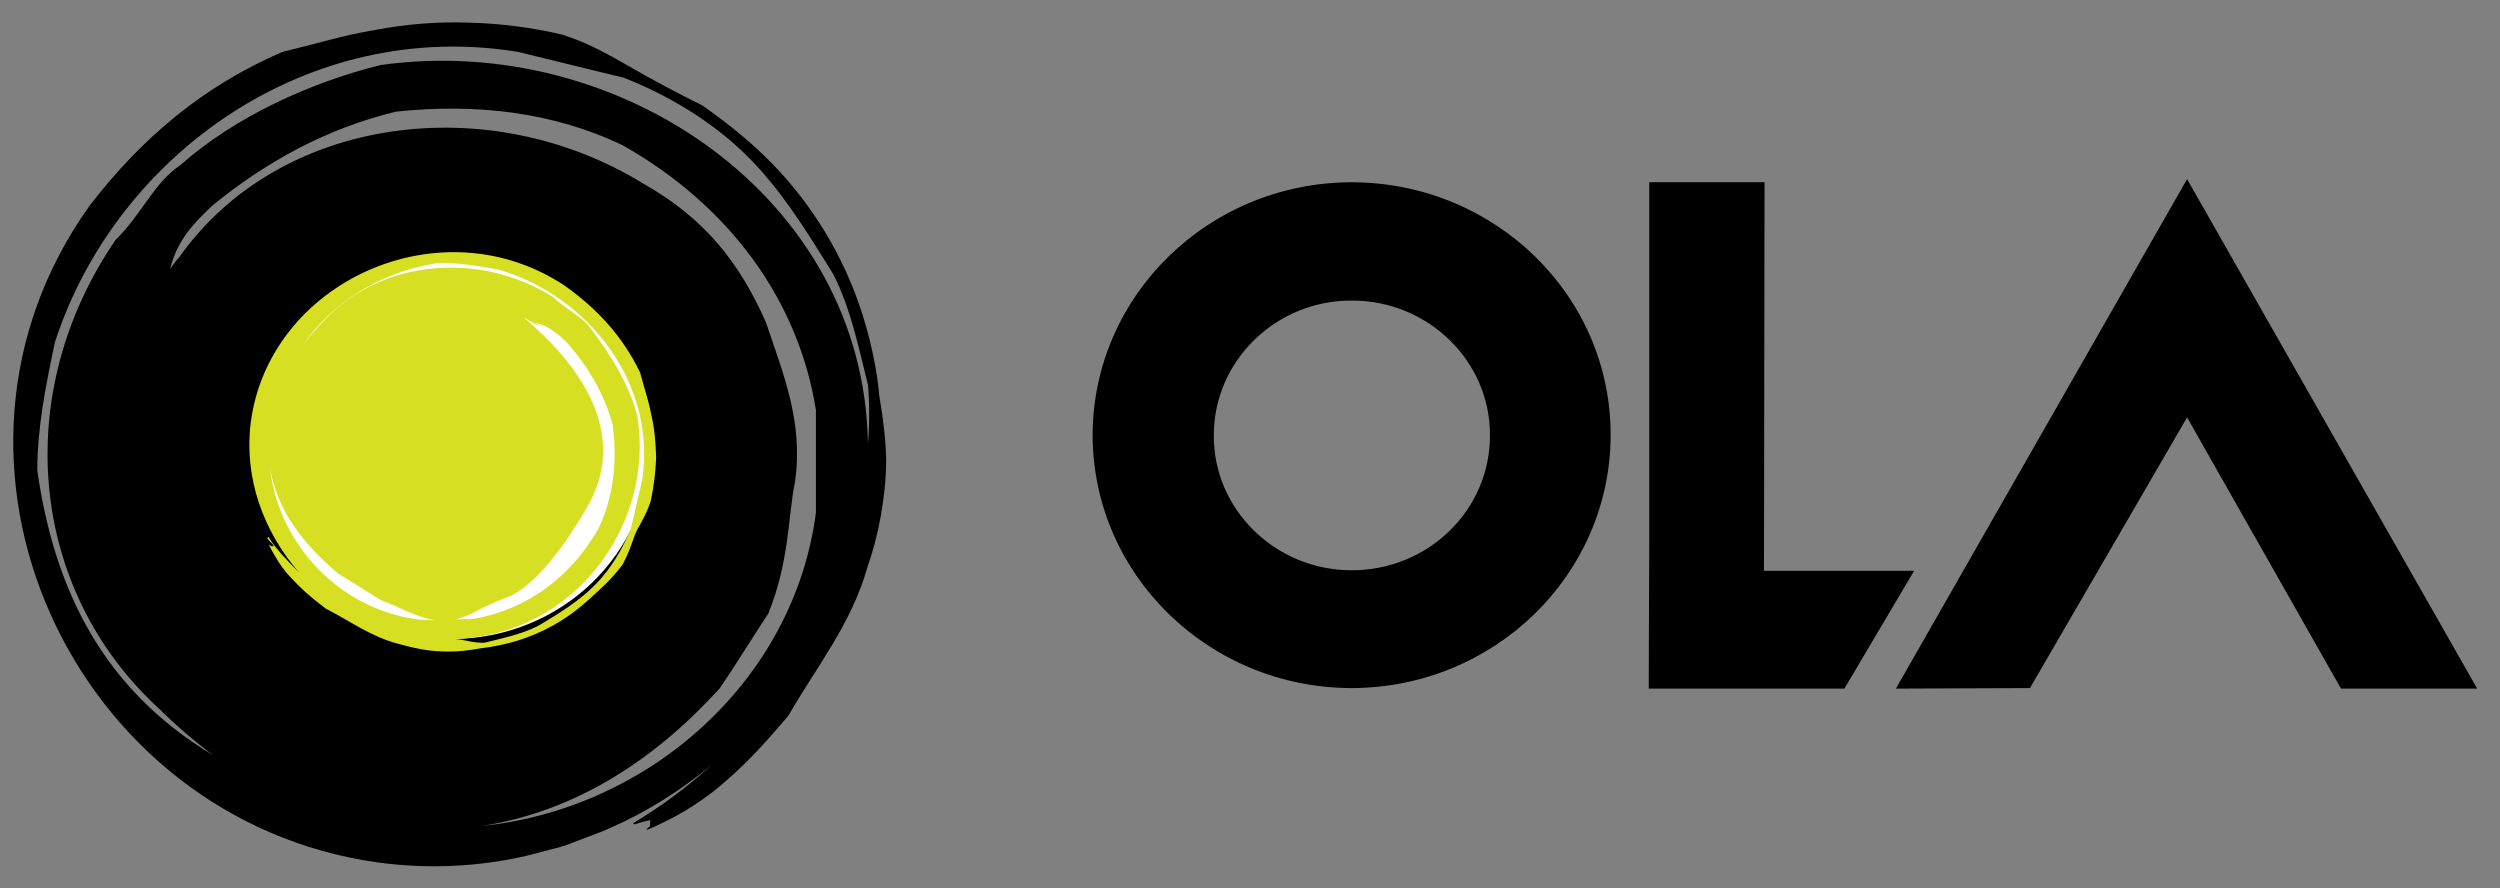
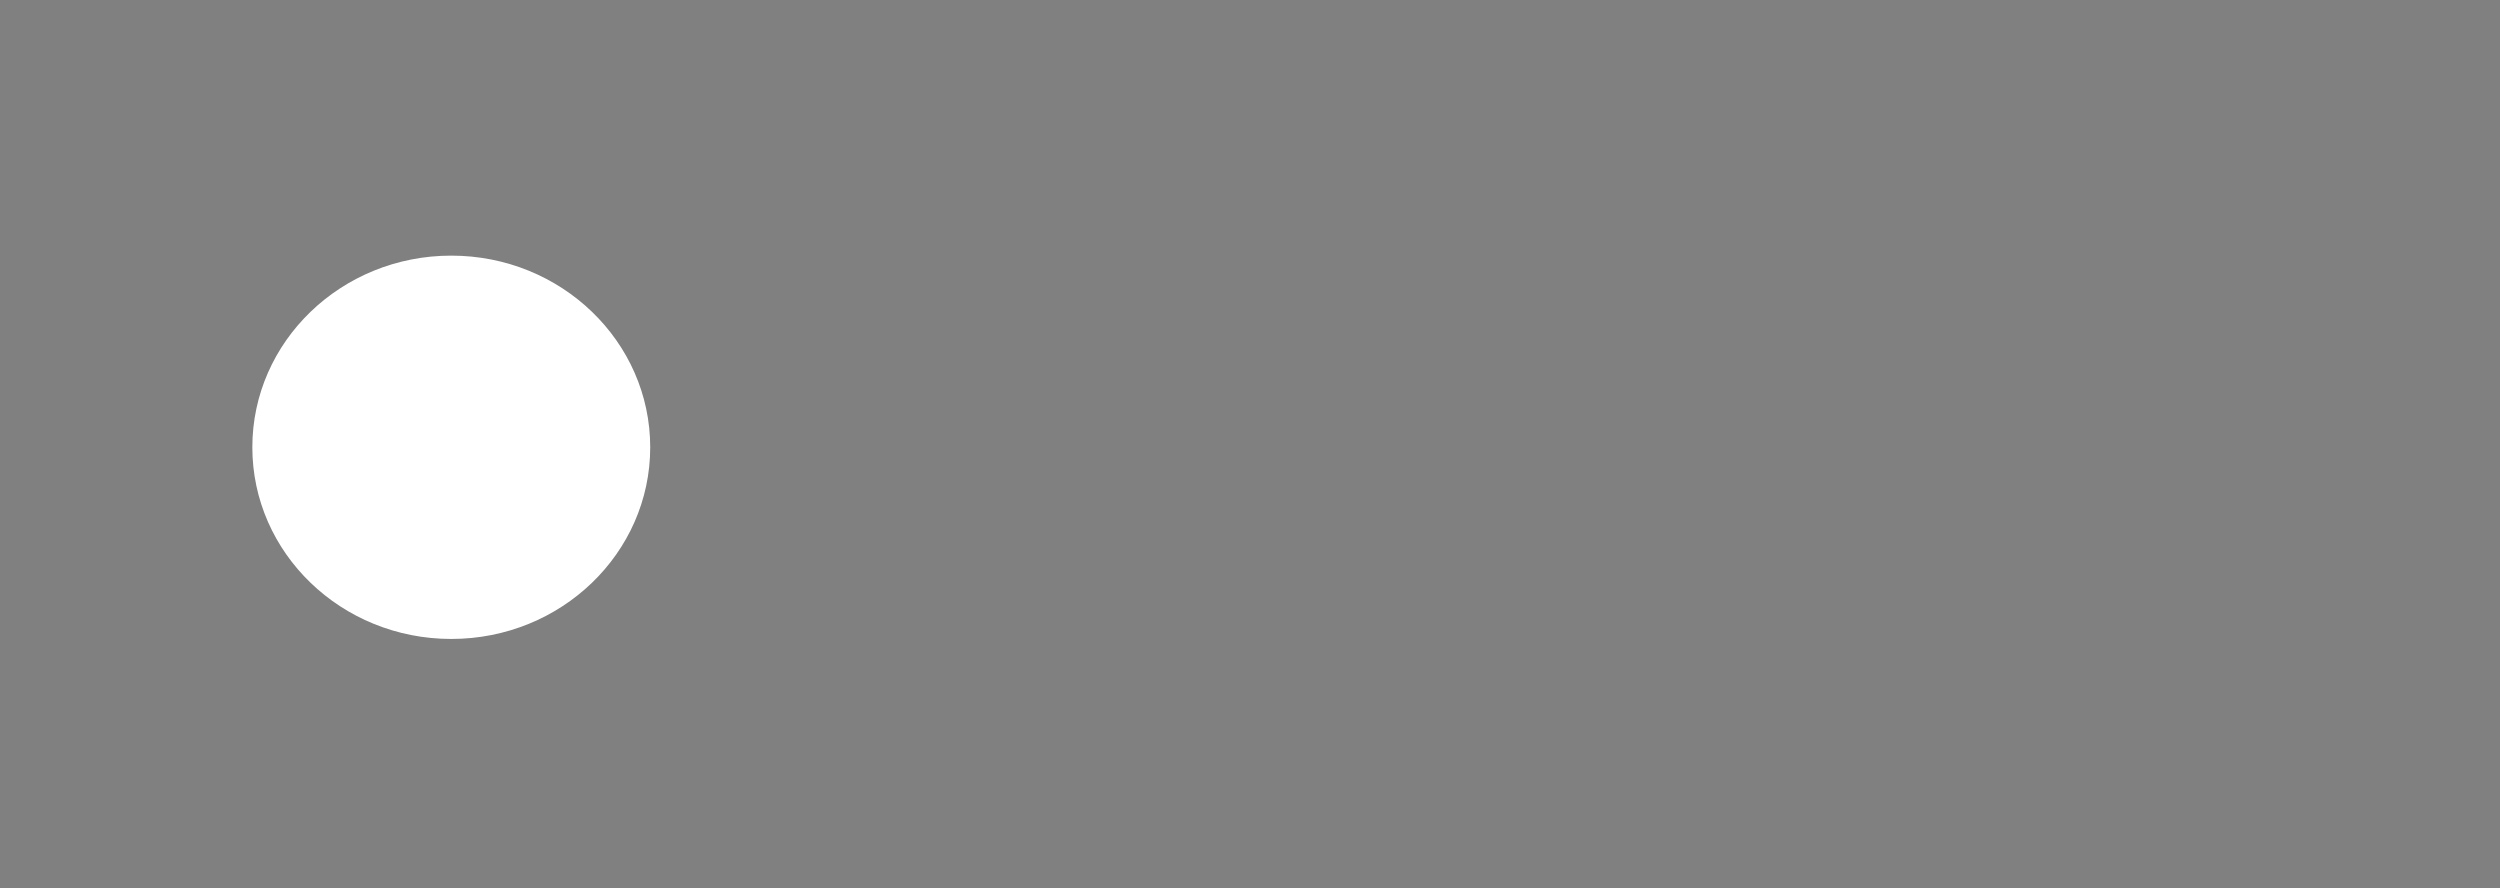
<svg xmlns="http://www.w3.org/2000/svg" width="183" height="65" viewBox="0 0 183 65" fill="none">
  <rect x="0" y="0" width="183" height="65" fill="#808080" stroke="none" />
-   <path fill-rule="evenodd" clip-rule="evenodd" d="M160.095 30.553L148.592 50.368L138.779 50.407L160.095 13.11L181.33 50.407H171.362L160.095 30.553ZM129.123 41.781H140.114L135.011 50.407H120.685L120.724 39.904V13.339H129.164L129.123 41.781ZM98.979 13.341C109.459 13.38 117.938 21.658 117.899 31.892C117.86 42.088 109.381 50.368 98.899 50.368C88.458 50.329 79.98 42.051 79.98 31.816C80.019 21.619 88.497 13.341 98.979 13.341ZM98.94 41.744C104.552 41.744 109.065 37.335 109.065 31.892C109.105 26.451 104.552 22.002 98.979 22.002C93.404 21.963 88.851 26.412 88.851 31.855C88.812 37.296 93.367 41.744 98.94 41.744ZM64.358 28.948C64.241 27.412 63.847 25.382 63.258 23.429C62.047 19.395 59.94 15.686 57.096 12.579C55.604 10.97 53.917 9.474 51.402 7.712C49.486 6.766 47.601 5.756 45.751 4.684C44.535 3.994 43.081 3.149 41.159 2.537C38.881 1.999 36.551 1.704 34.21 1.656C31.937 1.579 29.657 1.773 27.459 2.193C25.143 2.576 23.219 3.188 20.668 3.802C14.896 6.293 10.423 10.049 6.575 15.034C-6.849 33.776 5.281 60.034 27.695 63.137C31.385 63.637 35.075 63.444 38.567 62.64L41.041 61.989C41.119 61.95 41.237 61.911 41.315 61.911L44.142 60.838C44.298 60.761 44.416 60.722 44.574 60.646L45.751 60.11C48.011 58.995 50.132 57.618 52.071 56.009C50.306 57.613 48.386 59.038 46.34 60.263L46.457 60.341C46.851 60.224 47.203 60.11 47.596 60.034C47.596 60.034 47.596 60.646 47.518 60.531C46.89 60.992 47.871 60.57 49.127 59.917C50.384 59.266 51.6 58.46 52.699 57.541C54.309 56.2 55.722 54.742 57.724 52.368C59.764 48.802 62.318 45.697 63.495 41.519C63.888 40.407 64.24 39.105 64.477 37.762C64.71 36.421 64.869 35.042 64.869 33.623C64.83 32.205 64.673 30.747 64.358 28.948ZM35.31 60.456C42.18 59.381 47.949 55.588 52.66 50.413C53.956 48.534 54.976 46.808 56.231 44.931C57.801 41.097 57.685 37.686 58.194 35.273C58.824 30.901 57.331 27.375 56.076 23.619C54.152 19.249 51.6 15.992 47.125 13.462C35.819 6.485 20.433 8.438 13.093 18.866C13.054 18.866 12.856 19.134 12.463 19.67C12.974 17.525 14.271 16.26 15.565 15.032C19.412 11.89 23.888 9.396 28.991 8.172C34.762 7.558 40.491 8.172 45.633 10.663C53.328 15.032 58.431 21.895 59.725 30.018V37.533C58.116 49.838 47.518 59.191 35.31 60.456ZM63.534 32.473C63.258 14.459 45.32 2.307 27.852 4.762C22.749 6.025 17.174 8.555 13.21 12.082C11.286 13.345 10.384 15.685 8.46 17.562C0.765 28.794 2.102 43.168 11.678 51.909C12.907 53.123 14.218 54.251 15.604 55.283C7.597 50.489 3.985 43.242 2.73 34.429C2.73 31.285 3.357 28.18 4.024 25.038C8.501 11.276 22.592 1.272 37.941 3.802C40.493 4.416 43.044 5.067 45.637 5.681C48.855 6.944 52.034 8.823 54.585 11.316C57.137 13.806 59.061 16.95 60.984 20.053C62.279 22.547 62.908 25.689 63.536 28.18C63.653 29.599 63.653 31.056 63.536 32.475L63.534 32.473Z" fill="black" />
  <path fill-rule="evenodd" clip-rule="evenodd" d="M47.596 32.741C47.596 40.485 41.081 46.771 33.033 46.771C24.988 46.771 18.471 40.485 18.471 32.741C18.471 24.999 24.986 18.712 33.033 18.712C41.081 18.712 47.596 24.999 47.596 32.743V32.741Z" fill="white" />
-   <path fill-rule="evenodd" clip-rule="evenodd" d="M47.675 30.364C47.478 29.291 47.164 28.448 46.851 27.26C45.594 24.652 43.749 22.622 41.315 20.896C32.208 14.88 19.686 20.667 18.353 30.941C17.844 35.004 19.296 38.914 21.886 41.905C21.101 41.098 20.238 40.257 19.649 39.297L19.571 39.375C19.649 39.604 19.964 39.758 20.042 39.987C20.042 39.987 19.727 39.987 19.806 39.948C19.571 39.682 19.768 40.103 20.119 40.677C20.434 41.252 20.827 41.79 21.297 42.288C21.965 43.016 22.671 43.667 23.849 44.55C25.578 45.43 27.107 46.58 29.109 47.117C29.659 47.272 30.287 47.424 30.916 47.538C31.583 47.655 32.21 47.694 32.918 47.694C33.584 47.694 34.292 47.616 35.154 47.461C36.044 47.356 36.924 47.177 37.784 46.926C39.705 46.348 41.474 45.353 42.966 44.011C43.712 43.323 44.773 42.441 45.596 41.291C46.264 39.989 46.342 39.336 46.657 38.761C46.969 38.185 47.362 37.534 47.638 36.652C47.863 35.605 47.994 34.541 48.03 33.471C47.992 32.398 47.914 31.363 47.677 30.366L47.675 30.364ZM38.332 23.236C39.667 24.002 39.863 24.116 39.156 23.619C40.178 23.848 40.805 24.423 41.433 24.998C42.964 26.724 44.22 28.755 44.847 31.093C45.201 33.737 44.925 36.382 43.788 38.722C41.748 42.286 38.489 44.662 34.602 45.313C34.171 45.313 33.701 45.313 33.267 45.352C34.367 45.16 35.075 44.47 37.076 43.741C39.233 42.975 41.668 39.412 42.848 37.34C46.301 31.705 42.218 26.493 38.332 23.236ZM30.953 45.389C24.987 44.777 20.393 39.909 19.766 34.274C20.314 37.418 22.199 39.831 24.75 41.979C25.654 42.554 26.987 43.358 27.89 43.934C29.422 44.509 30.323 45.123 31.816 45.391L30.953 45.389ZM47.006 35.156C46.734 36.345 46.458 37.494 46.182 38.683C45.594 40.14 44.731 41.635 43.553 42.822C42.376 44.011 40.883 44.93 39.393 45.813C38.215 46.425 36.723 46.732 35.506 47.037C34.799 47.115 33.975 46.808 33.267 46.771C41.983 46.539 47.949 38.453 46.655 30.442C46.025 28.104 44.77 26.071 43.238 24.04C42.611 23.158 41.392 22.622 40.491 21.74C35.034 18.329 27.813 19.019 23.691 23.504C23.113 24.093 22.575 24.721 22.08 25.381C24.28 22.161 27.813 19.901 32.051 19.248C33.543 19.209 35.075 19.48 36.565 19.748C43.161 21.74 48.067 28.104 47.006 35.158V35.156Z" fill="#D7DF23" />
</svg>